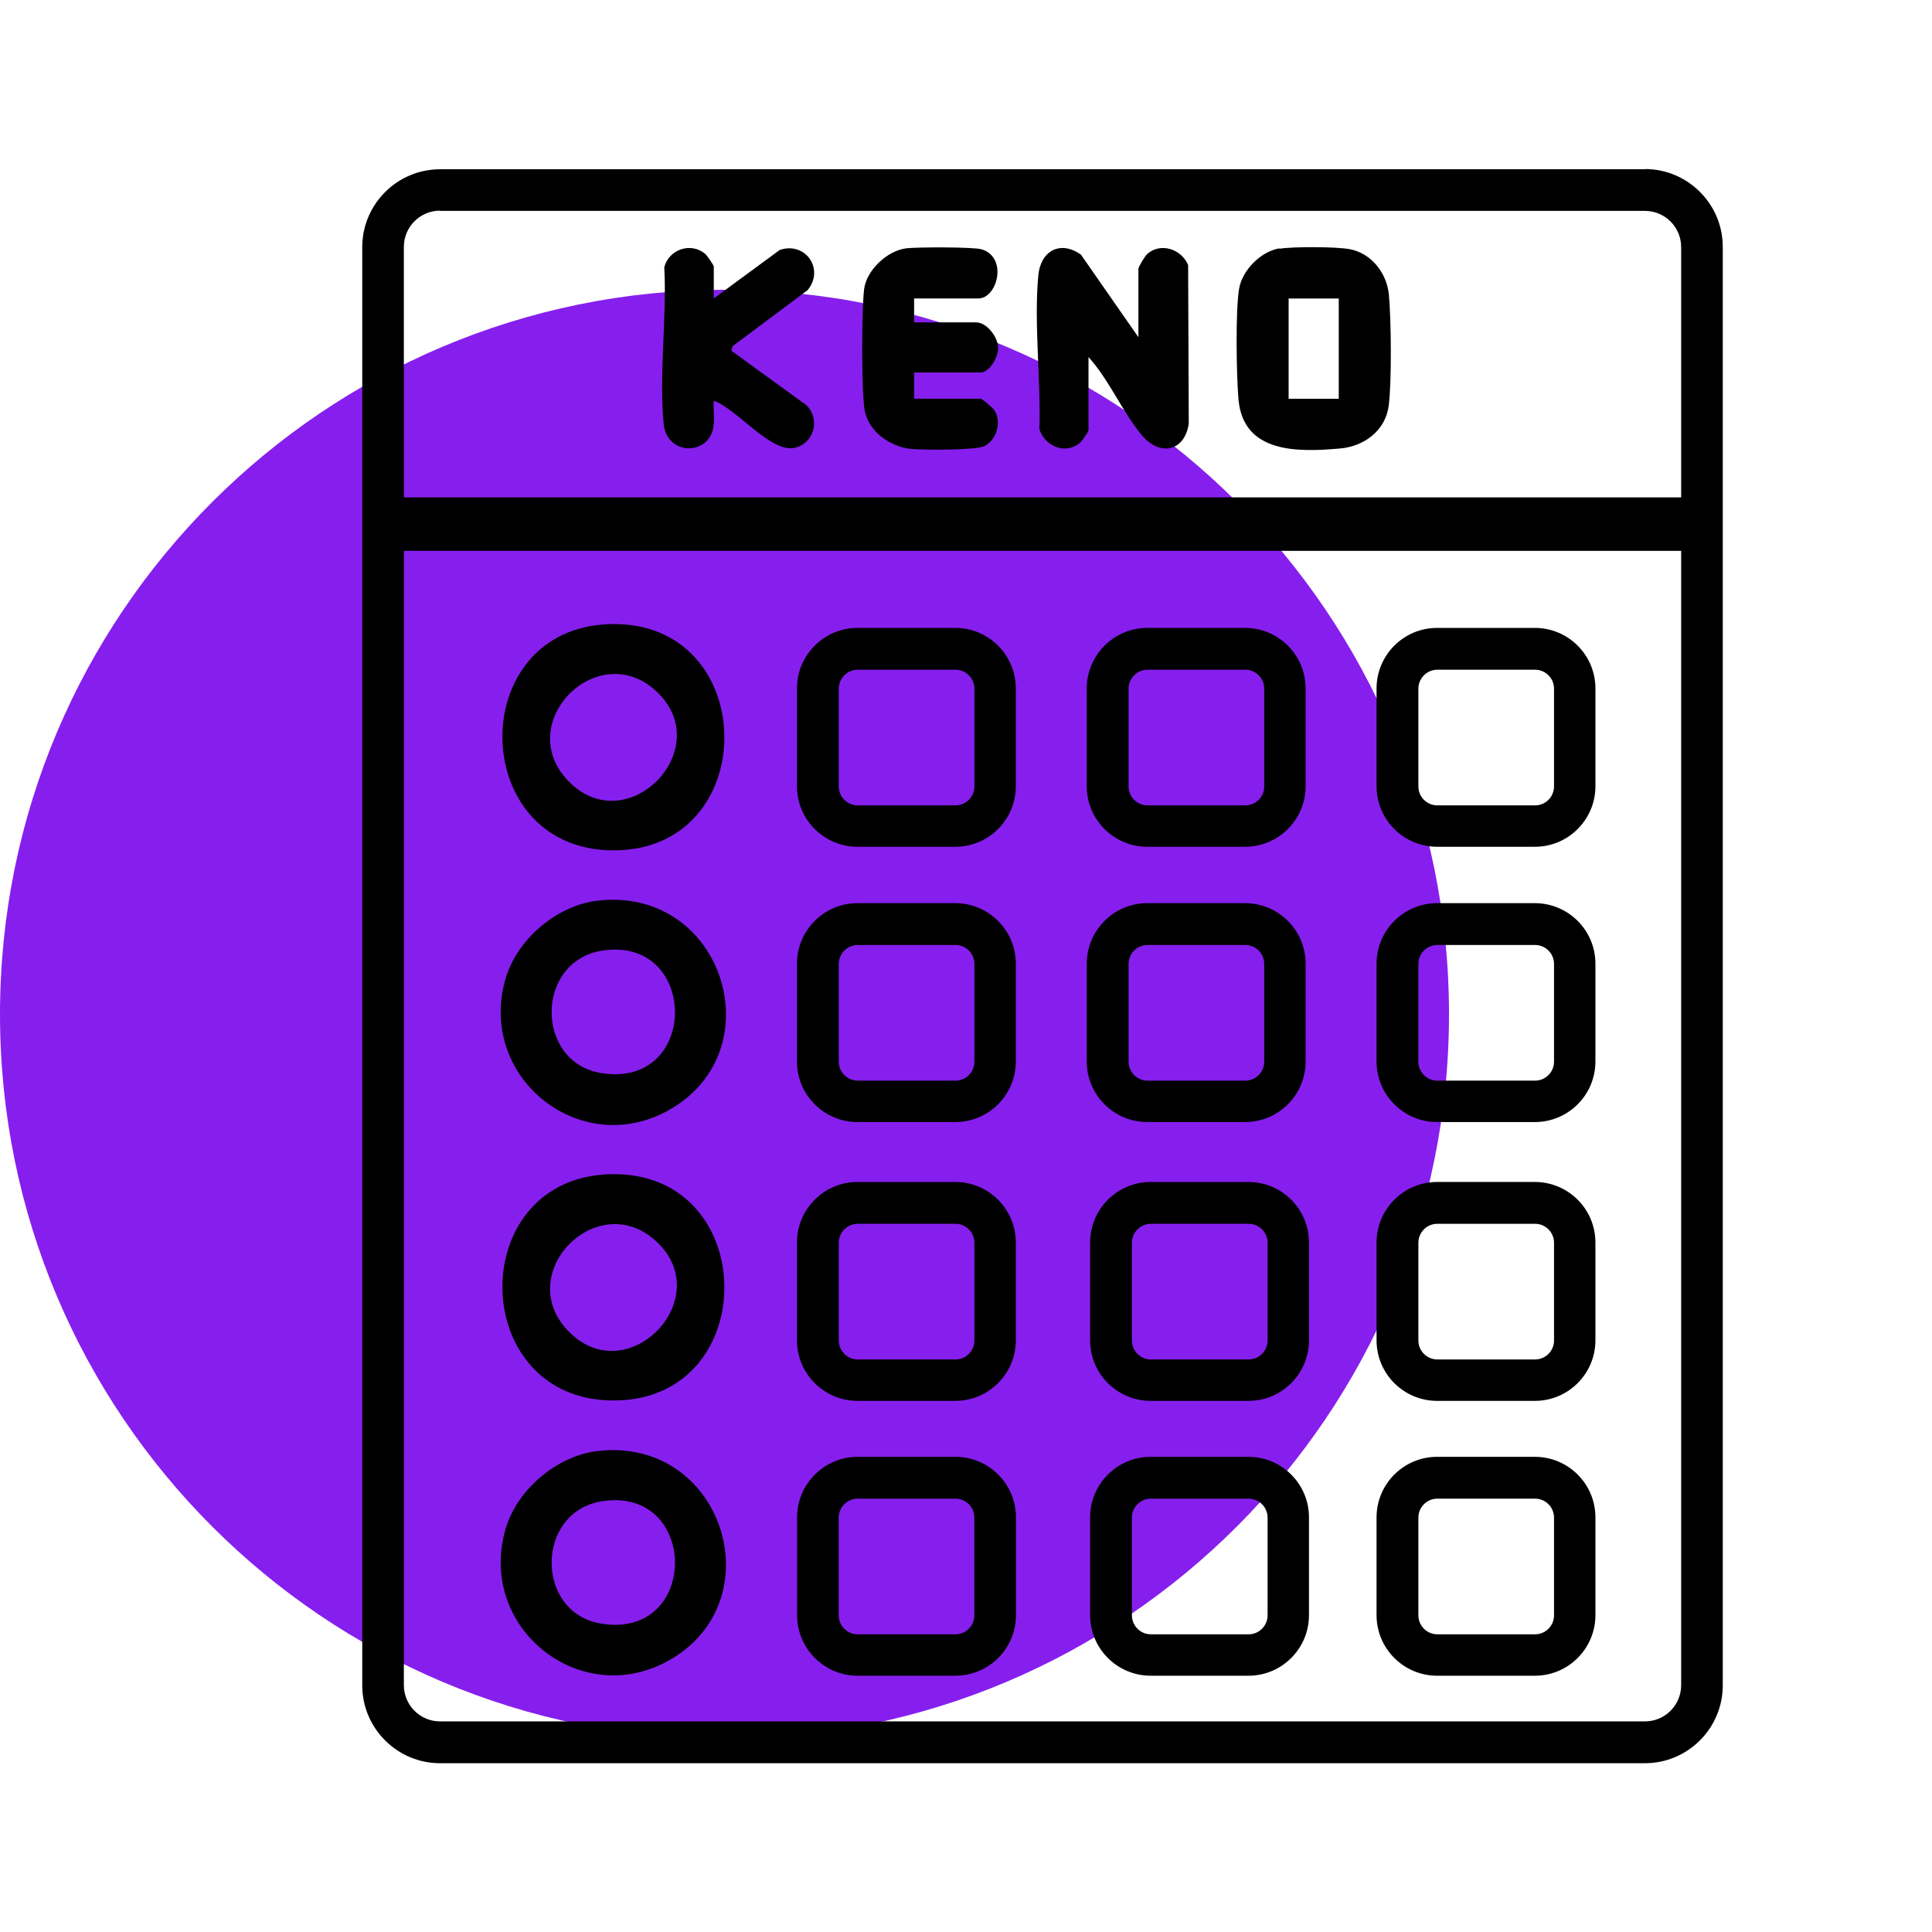
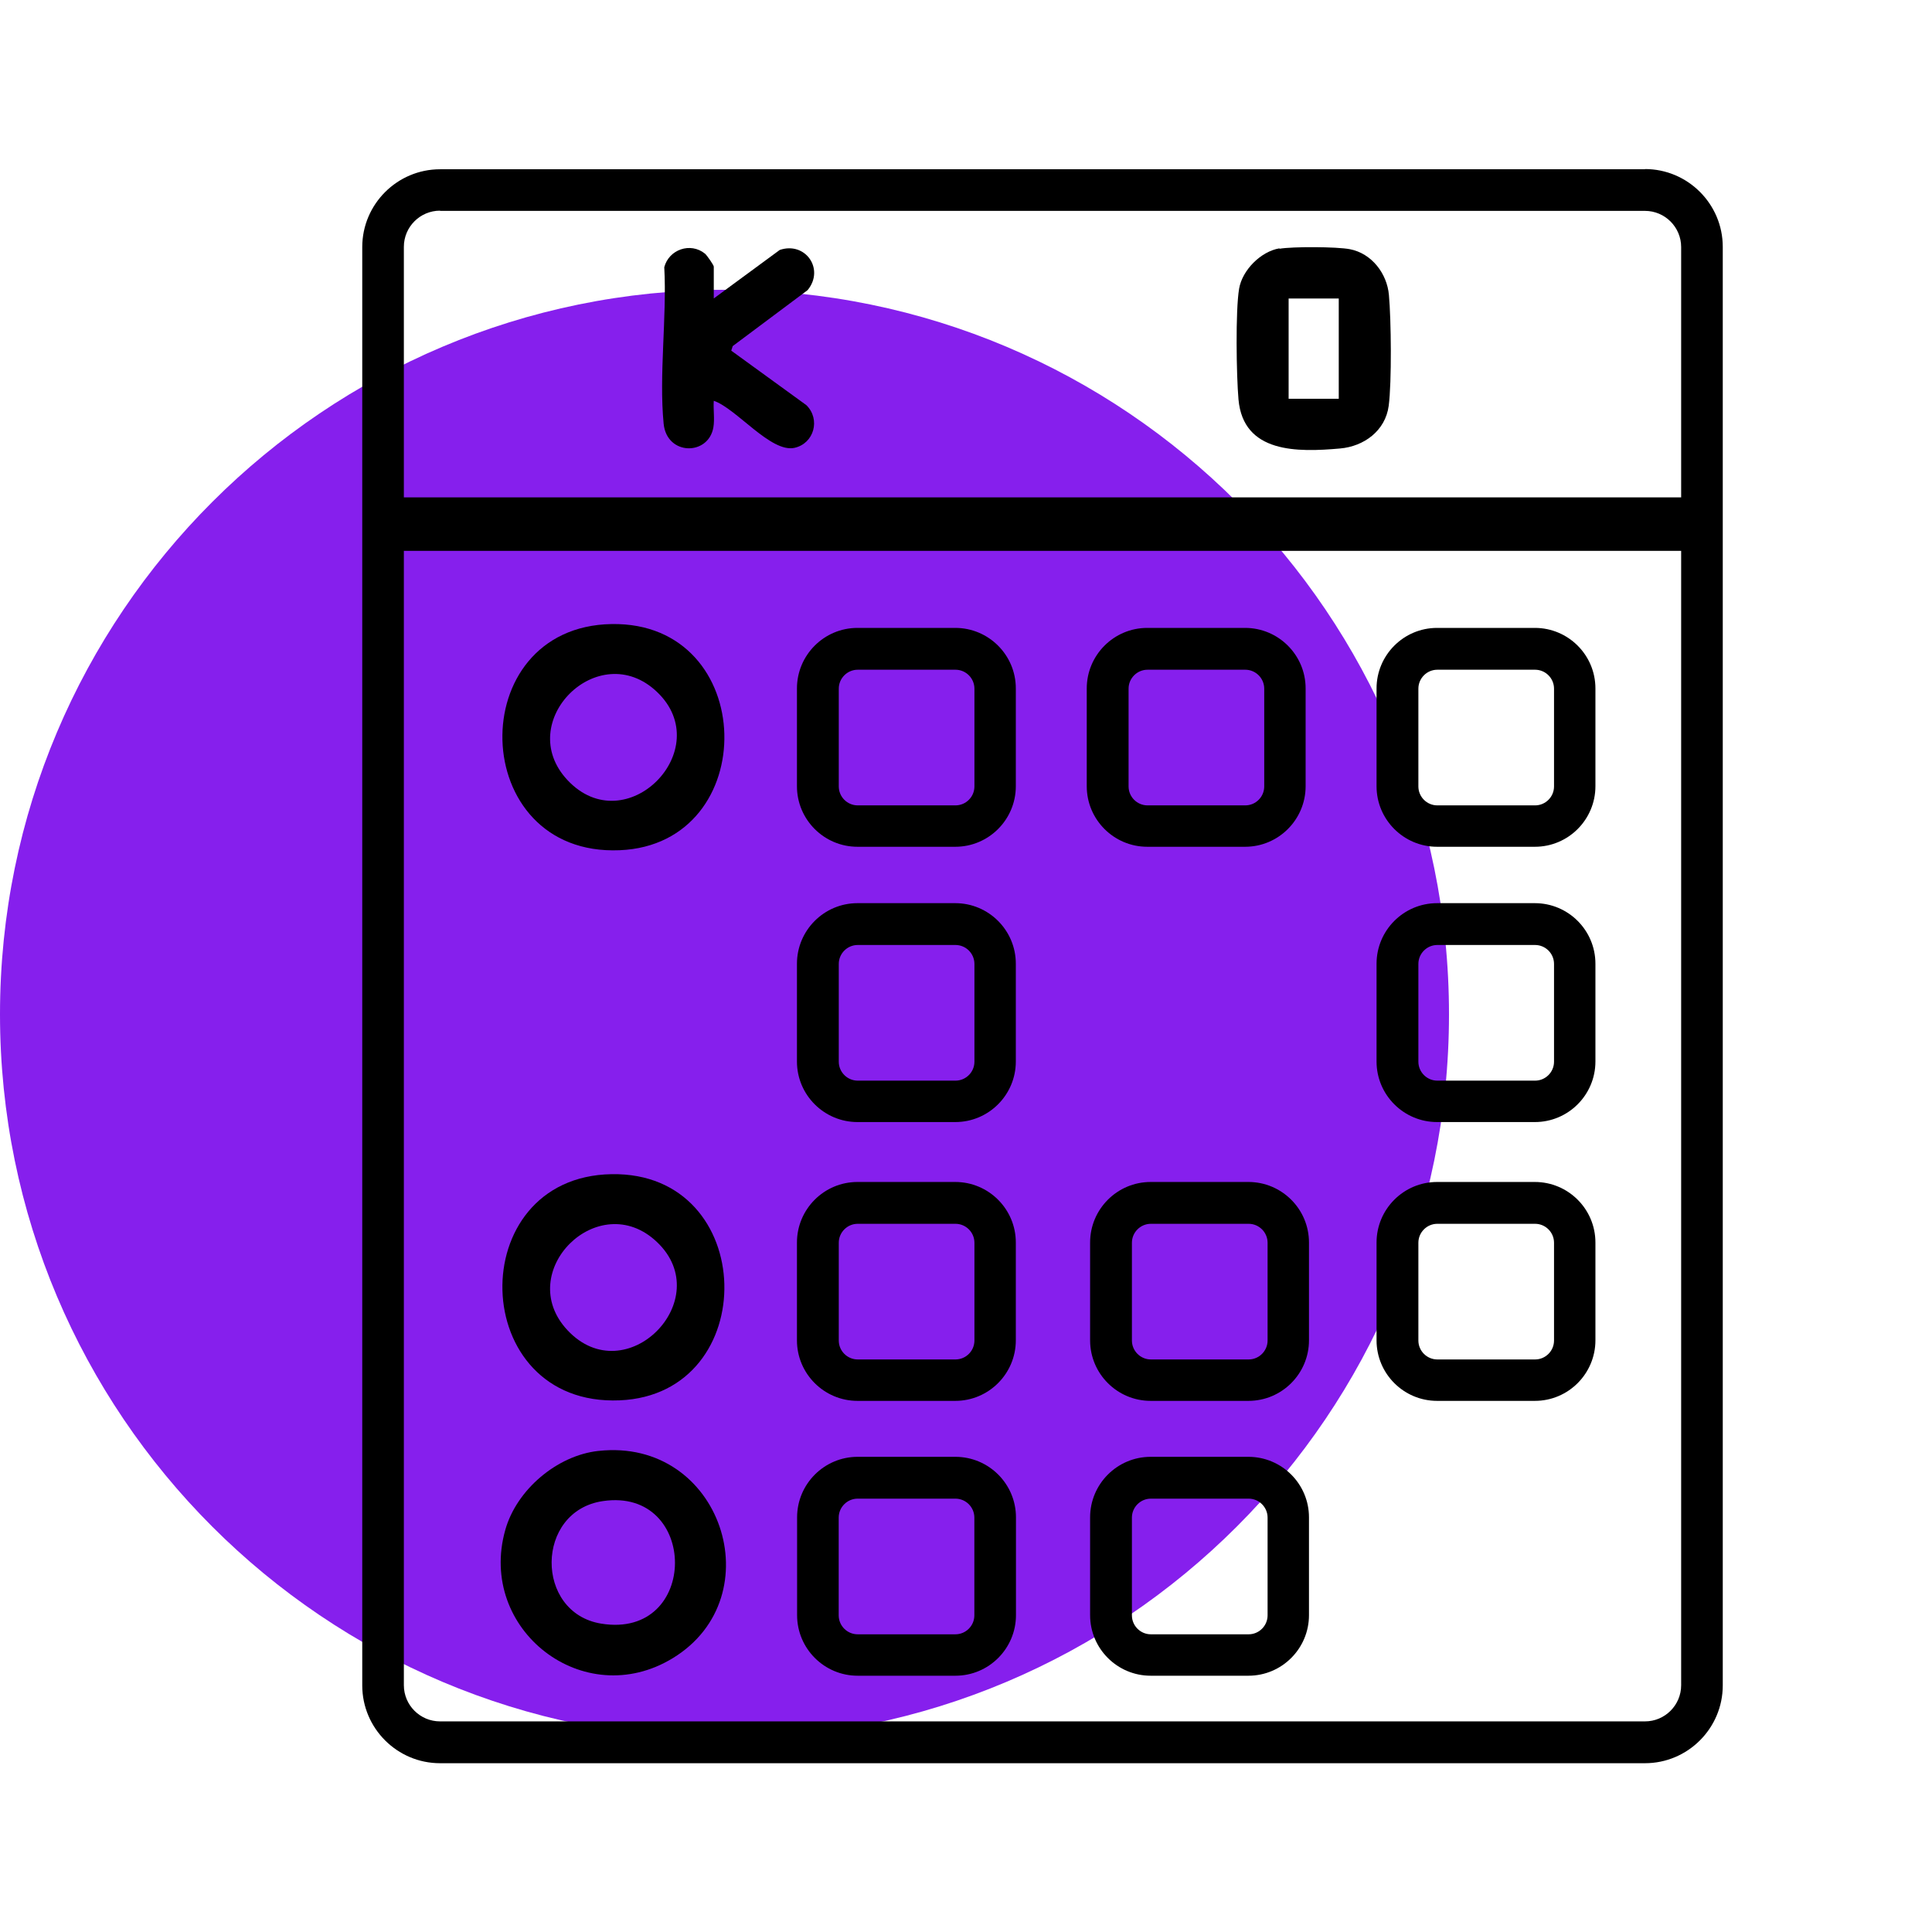
<svg xmlns="http://www.w3.org/2000/svg" width="80" height="80" viewBox="0 0 80 80" fill="none">
  <path d="M30 72C46.568 72 60 58.568 60 42C60 25.432 46.568 12 30 12C13.432 12 0 25.432 0 42C0 58.568 13.432 72 30 72Z" fill="#861FED" />
-   <path d="M47.139 13.976V11.133C47.139 11.047 47.415 10.591 47.51 10.513C48.07 10.022 48.931 10.323 49.198 10.978L49.224 17.543C49.06 18.689 48.027 18.913 47.286 18.026C46.484 17.078 45.924 15.717 45.072 14.786V17.81C45.072 17.879 44.796 18.276 44.71 18.344C44.098 18.844 43.254 18.465 43.038 17.767C43.107 15.734 42.806 13.399 42.995 11.4C43.09 10.384 43.908 9.936 44.761 10.547L47.148 13.976H47.139Z" fill="black" />
  <path d="M52.98 10.3C53.531 10.206 55.349 10.214 55.892 10.318C56.797 10.49 57.434 11.326 57.512 12.213C57.606 13.238 57.632 15.823 57.503 16.805C57.365 17.839 56.478 18.485 55.487 18.571C53.738 18.726 51.481 18.778 51.283 16.538C51.197 15.556 51.154 12.868 51.309 11.954C51.438 11.188 52.205 10.412 52.98 10.283V10.3ZM55.435 12.36H53.359V16.512H55.435V12.36Z" fill="black" />
-   <path d="M37.851 12.358V13.349H40.418C40.866 13.349 41.323 13.96 41.331 14.4C41.34 14.779 40.978 15.425 40.599 15.425H37.851V16.51H40.599C40.676 16.51 41.133 16.907 41.185 17.002C41.486 17.484 41.262 18.225 40.754 18.475C40.392 18.647 38.221 18.638 37.713 18.587C36.886 18.5 36.007 17.906 35.817 17.053C35.662 16.372 35.679 12.737 35.783 11.961C35.886 11.186 36.739 10.376 37.532 10.281C37.971 10.23 40.315 10.221 40.651 10.325C41.745 10.661 41.297 12.358 40.513 12.358H37.851Z" fill="black" />
  <path d="M29.556 12.358L32.287 10.35C33.347 9.988 34.157 11.143 33.442 12.013L30.34 14.331L30.28 14.52L33.39 16.777C33.985 17.363 33.709 18.363 32.899 18.544C31.917 18.759 30.495 16.915 29.556 16.596C29.53 16.958 29.599 17.346 29.539 17.699C29.332 18.88 27.609 18.871 27.48 17.544C27.282 15.511 27.618 13.142 27.506 11.065C27.695 10.333 28.591 10.014 29.194 10.505C29.281 10.583 29.556 10.979 29.556 11.04V12.349V12.358Z" fill="black" />
  <path d="M25.325 48.62C31.416 48.517 31.571 57.735 25.661 57.985C19.346 58.252 19.139 48.723 25.325 48.62ZM27.203 51.429C24.791 49.137 21.241 52.669 23.498 55.081C25.919 57.666 29.71 53.806 27.203 51.429Z" fill="black" />
  <path d="M24.782 60.08C29.874 59.52 32.028 66.12 27.858 68.661C24.17 70.91 19.759 67.481 20.922 63.354C21.387 61.691 23.059 60.27 24.773 60.08H24.782ZM24.963 62.157C22.154 62.57 22.137 66.783 24.894 67.231C28.969 67.895 28.943 61.571 24.963 62.157Z" fill="black" />
  <path d="M25.325 25.841C31.416 25.737 31.571 34.956 25.661 35.206C19.346 35.473 19.139 25.944 25.325 25.841ZM27.203 28.649C24.791 26.358 21.241 29.89 23.498 32.302C25.919 34.887 29.71 31.027 27.203 28.649Z" fill="black" />
-   <path d="M24.782 37.291C29.874 36.731 32.028 43.331 27.858 45.872C24.17 48.121 19.759 44.692 20.922 40.565C21.387 38.902 23.059 37.481 24.773 37.291H24.782ZM24.963 39.359C22.154 39.773 22.137 43.986 24.894 44.434C28.969 45.097 28.943 38.773 24.963 39.359Z" fill="black" />
  <path d="M68.122 7.009H18.222C16.447 7.009 15 8.456 15 10.231V69.789C15 71.564 16.447 73.011 18.222 73.011H68.114C69.888 73.011 71.336 71.564 71.336 69.789V10.222C71.336 8.447 69.888 7 68.114 7L68.122 7.009ZM18.222 8.732H68.114C68.941 8.732 69.613 9.404 69.613 10.231V20.595H16.723V10.222C16.723 9.395 17.395 8.723 18.222 8.723V8.732ZM68.122 71.279H18.222C17.395 71.279 16.723 70.607 16.723 69.78V22.809H69.613V69.78C69.613 70.607 68.941 71.279 68.114 71.279H68.122Z" fill="black" />
  <path d="M39.556 35.063H35.507C34.129 35.063 33 33.943 33 32.556V28.507C33 27.129 34.12 26 35.507 26H39.556C40.935 26 42.063 27.12 42.063 28.507V32.556C42.063 33.935 40.943 35.063 39.556 35.063ZM35.516 27.732C35.085 27.732 34.732 28.085 34.732 28.516V32.565C34.732 32.996 35.085 33.349 35.516 33.349H39.565C39.996 33.349 40.349 32.996 40.349 32.565V28.516C40.349 28.085 39.996 27.732 39.565 27.732H35.516Z" fill="black" />
  <path d="M39.556 46.462H35.507C34.129 46.462 33 45.342 33 43.955V39.906C33 38.527 34.12 37.398 35.507 37.398H39.556C40.935 37.398 42.063 38.518 42.063 39.906V43.955C42.063 45.333 40.943 46.462 39.556 46.462ZM35.516 39.13C35.085 39.13 34.732 39.483 34.732 39.914V43.963C34.732 44.394 35.085 44.747 35.516 44.747H39.565C39.996 44.747 40.349 44.394 40.349 43.963V39.914C40.349 39.483 39.996 39.13 39.565 39.13H35.516Z" fill="black" />
-   <path d="M51.556 46.462H47.507C46.129 46.462 45 45.342 45 43.955V39.906C45 38.527 46.12 37.398 47.507 37.398H51.556C52.935 37.398 54.063 38.518 54.063 39.906V43.955C54.063 45.333 52.943 46.462 51.556 46.462ZM47.516 39.13C47.085 39.13 46.732 39.483 46.732 39.914V43.963C46.732 44.394 47.085 44.747 47.516 44.747H51.565C51.996 44.747 52.349 44.394 52.349 43.963V39.914C52.349 39.483 51.996 39.13 51.565 39.13H47.516Z" fill="black" />
  <path d="M39.556 58.007H35.507C34.129 58.007 33 56.887 33 55.5V51.45C33 50.072 34.12 48.943 35.507 48.943H39.556C40.935 48.943 42.063 50.063 42.063 51.45V55.5C42.063 56.878 40.943 58.007 39.556 58.007ZM35.516 50.675C35.085 50.675 34.732 51.028 34.732 51.459V55.508C34.732 55.939 35.085 56.292 35.516 56.292H39.565C39.996 56.292 40.349 55.939 40.349 55.508V51.459C40.349 51.028 39.996 50.675 39.565 50.675H35.516Z" fill="black" />
  <path d="M63.556 46.462H59.507C58.129 46.462 57 45.342 57 43.955V39.906C57 38.527 58.12 37.398 59.507 37.398H63.556C64.935 37.398 66.063 38.518 66.063 39.906V43.955C66.063 45.333 64.943 46.462 63.556 46.462ZM59.516 39.13C59.085 39.13 58.732 39.483 58.732 39.914V43.963C58.732 44.394 59.085 44.747 59.516 44.747H63.565C63.996 44.747 64.349 44.394 64.349 43.963V39.914C64.349 39.483 63.996 39.13 63.565 39.13H59.516Z" fill="black" />
  <path d="M63.556 58.007H59.507C58.129 58.007 57 56.887 57 55.5V51.45C57 50.072 58.12 48.943 59.507 48.943H63.556C64.935 48.943 66.063 50.063 66.063 51.45V55.5C66.063 56.878 64.943 58.007 63.556 58.007ZM59.516 50.675C59.085 50.675 58.732 51.028 58.732 51.459V55.508C58.732 55.939 59.085 56.292 59.516 56.292H63.565C63.996 56.292 64.349 55.939 64.349 55.508V51.459C64.349 51.028 63.996 50.675 63.565 50.675H59.516Z" fill="black" />
-   <path d="M63.556 69.388H59.507C58.129 69.388 57 68.268 57 66.88V62.831C57 61.453 58.12 60.324 59.507 60.324H63.556C64.935 60.324 66.063 61.444 66.063 62.831V66.88C66.063 68.259 64.943 69.388 63.556 69.388ZM59.516 62.056C59.085 62.056 58.732 62.409 58.732 62.84V66.889C58.732 67.32 59.085 67.673 59.516 67.673H63.565C63.996 67.673 64.349 67.32 64.349 66.889V62.84C64.349 62.409 63.996 62.056 63.565 62.056H59.516Z" fill="black" />
  <path d="M51.695 58.007H47.646C46.267 58.007 45.139 56.887 45.139 55.5V51.45C45.139 50.072 46.259 48.943 47.646 48.943H51.695C53.073 48.943 54.202 50.063 54.202 51.45V55.5C54.202 56.878 53.082 58.007 51.695 58.007ZM47.654 50.675C47.224 50.675 46.87 51.028 46.87 51.459V55.508C46.87 55.939 47.224 56.292 47.654 56.292H51.704C52.134 56.292 52.488 55.939 52.488 55.508V51.459C52.488 51.028 52.134 50.675 51.704 50.675H47.654Z" fill="black" />
  <path d="M51.695 69.388H47.646C46.267 69.388 45.139 68.268 45.139 66.88V62.831C45.139 61.453 46.259 60.324 47.646 60.324H51.695C53.073 60.324 54.202 61.444 54.202 62.831V66.88C54.202 68.259 53.082 69.388 51.695 69.388ZM47.654 62.056C47.224 62.056 46.87 62.409 46.87 62.84V66.889C46.87 67.32 47.224 67.673 47.654 67.673H51.704C52.134 67.673 52.488 67.32 52.488 66.889V62.84C52.488 62.409 52.134 62.056 51.704 62.056H47.654Z" fill="black" />
  <path d="M39.562 69.388H35.513C34.135 69.388 33.006 68.268 33.006 66.88V62.831C33.006 61.453 34.126 60.324 35.513 60.324H39.562C40.941 60.324 42.069 61.444 42.069 62.831V66.88C42.069 68.259 40.949 69.388 39.562 69.388ZM35.513 62.056C35.082 62.056 34.729 62.409 34.729 62.84V66.889C34.729 67.32 35.082 67.673 35.513 67.673H39.562C39.993 67.673 40.346 67.32 40.346 66.889V62.84C40.346 62.409 39.993 62.056 39.562 62.056H35.513Z" fill="black" />
  <path d="M51.556 35.063H47.507C46.129 35.063 45 33.943 45 32.556V28.507C45 27.129 46.12 26 47.507 26H51.556C52.935 26 54.063 27.12 54.063 28.507V32.556C54.063 33.935 52.943 35.063 51.556 35.063ZM47.516 27.732C47.085 27.732 46.732 28.085 46.732 28.516V32.565C46.732 32.996 47.085 33.349 47.516 33.349H51.565C51.996 33.349 52.349 32.996 52.349 32.565V28.516C52.349 28.085 51.996 27.732 51.565 27.732H47.516Z" fill="black" />
  <path d="M63.556 35.063H59.507C58.129 35.063 57 33.943 57 32.556V28.507C57 27.129 58.12 26 59.507 26H63.556C64.935 26 66.063 27.12 66.063 28.507V32.556C66.063 33.935 64.943 35.063 63.556 35.063ZM59.516 27.732C59.085 27.732 58.732 28.085 58.732 28.516V32.565C58.732 32.996 59.085 33.349 59.516 33.349H63.565C63.996 33.349 64.349 32.996 64.349 32.565V28.516C64.349 28.085 63.996 27.732 63.565 27.732H59.516Z" fill="black" />
</svg>